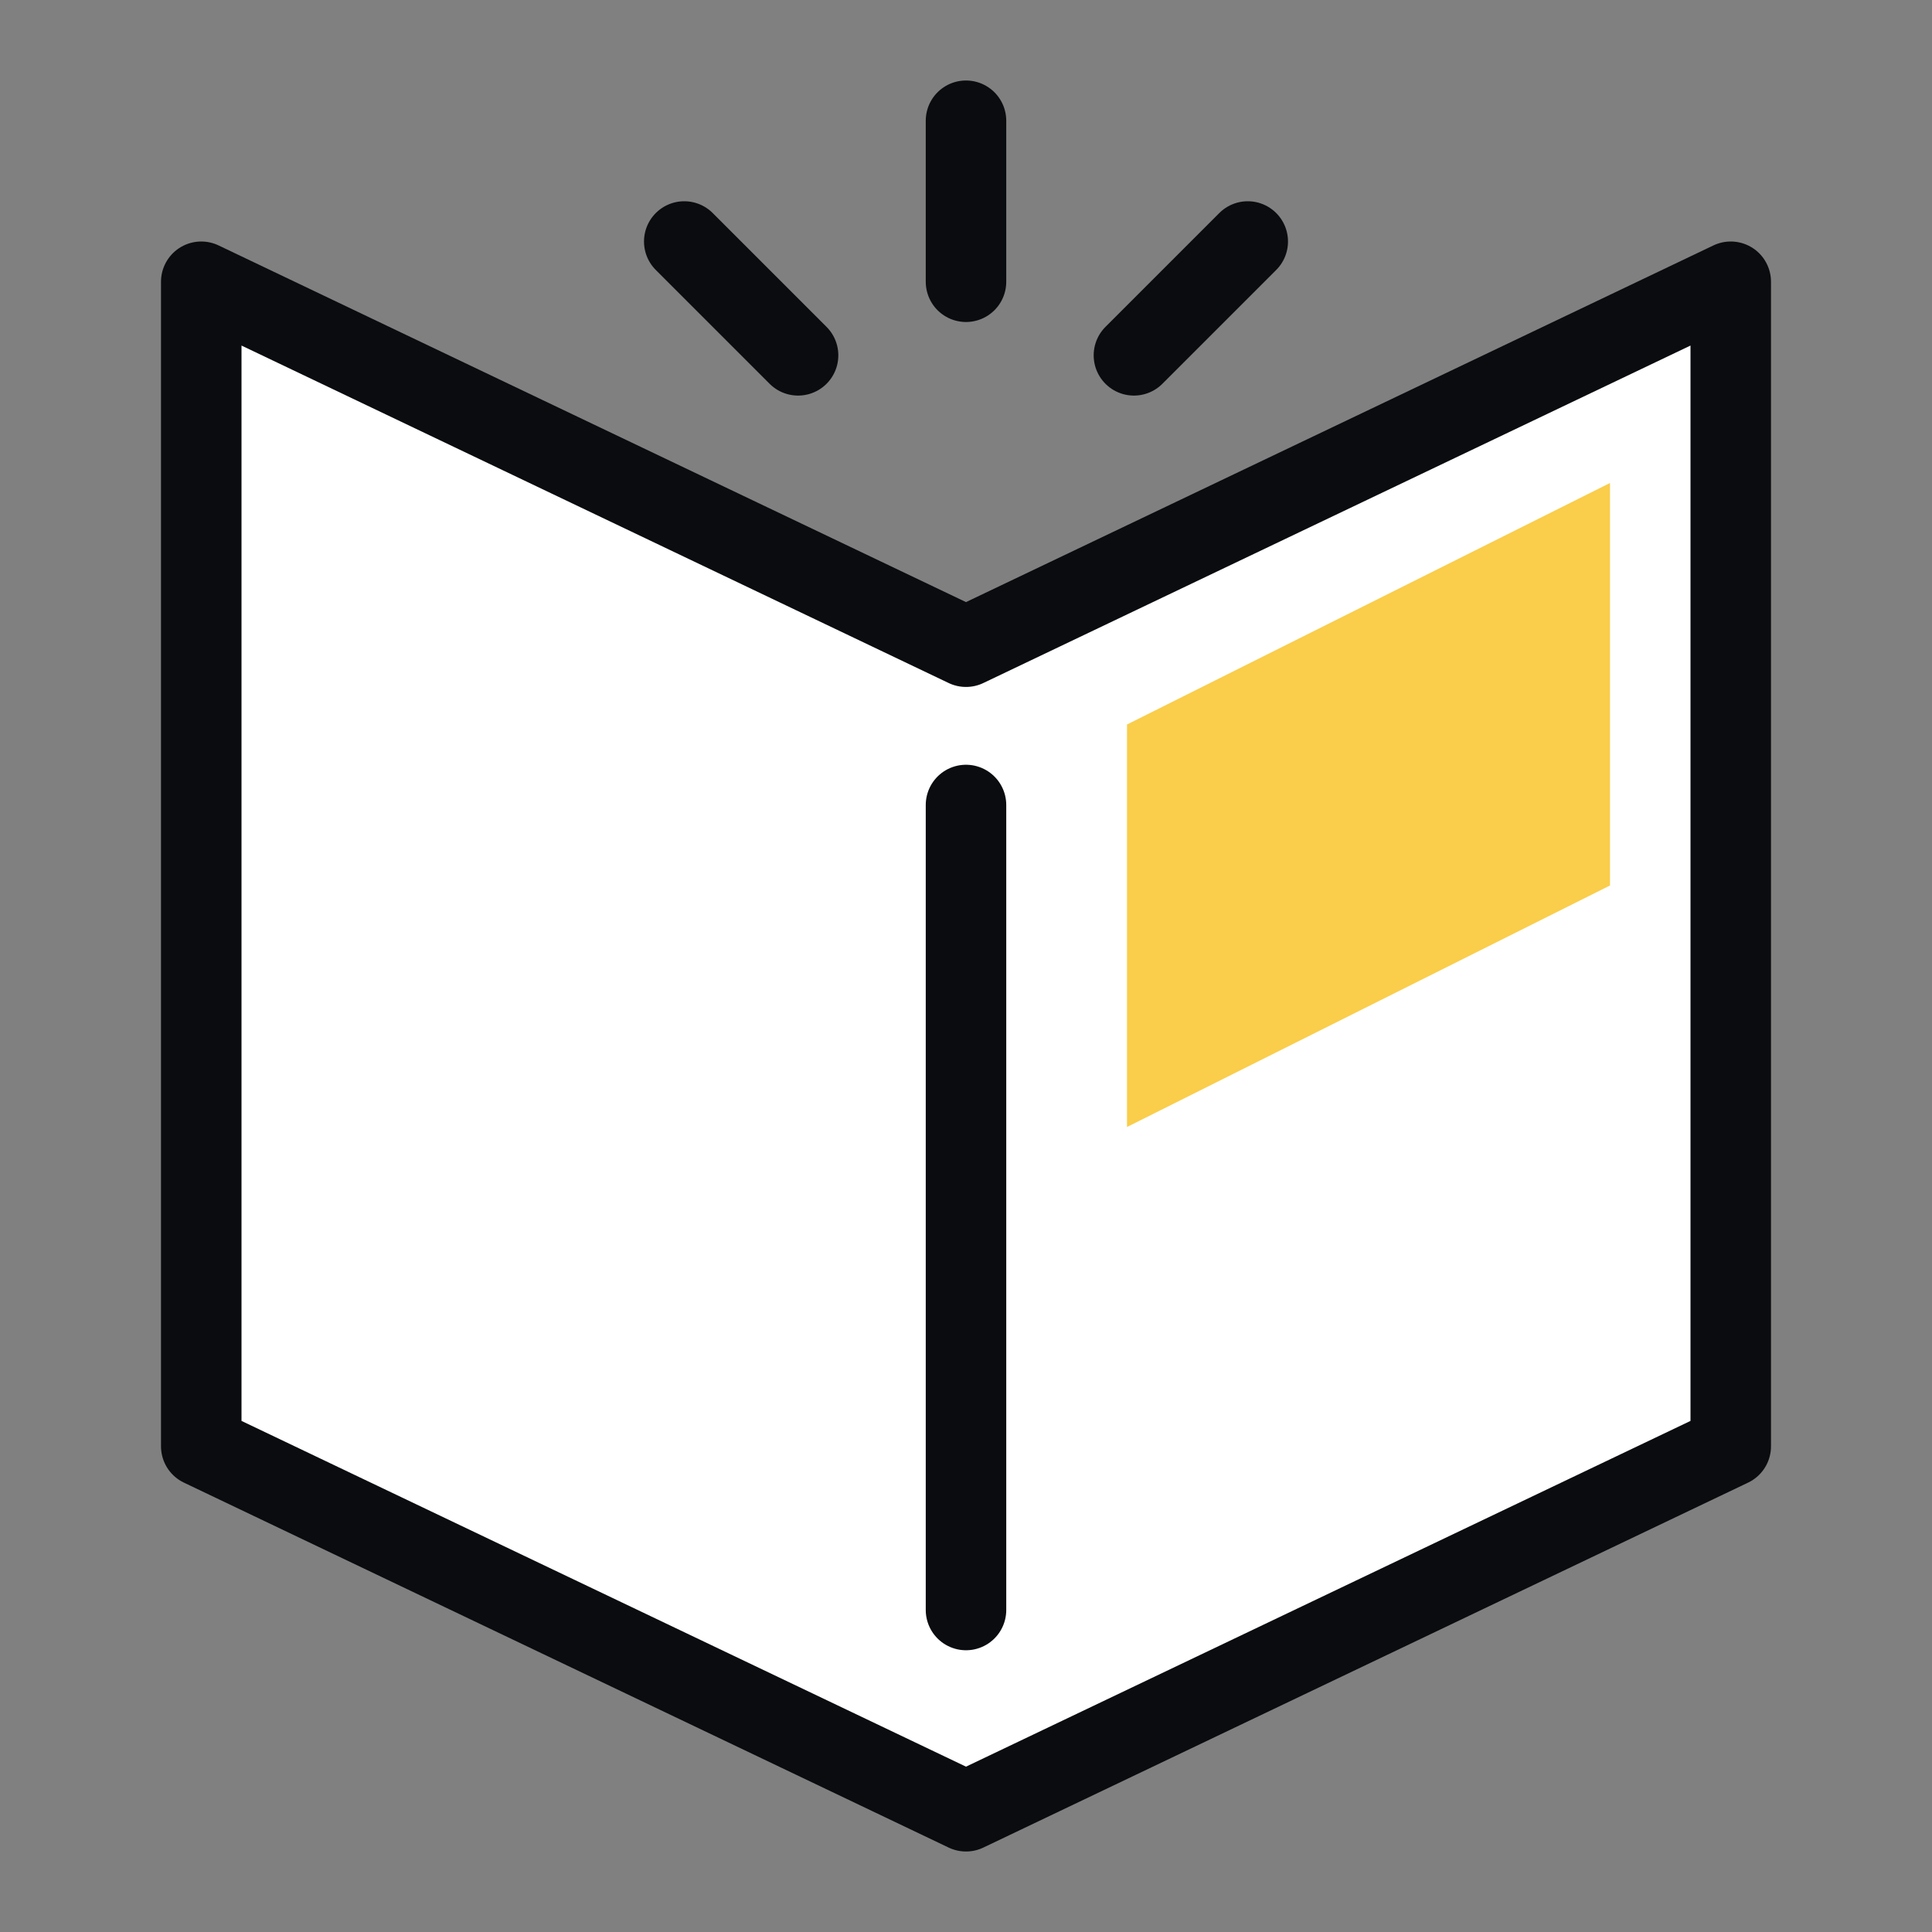
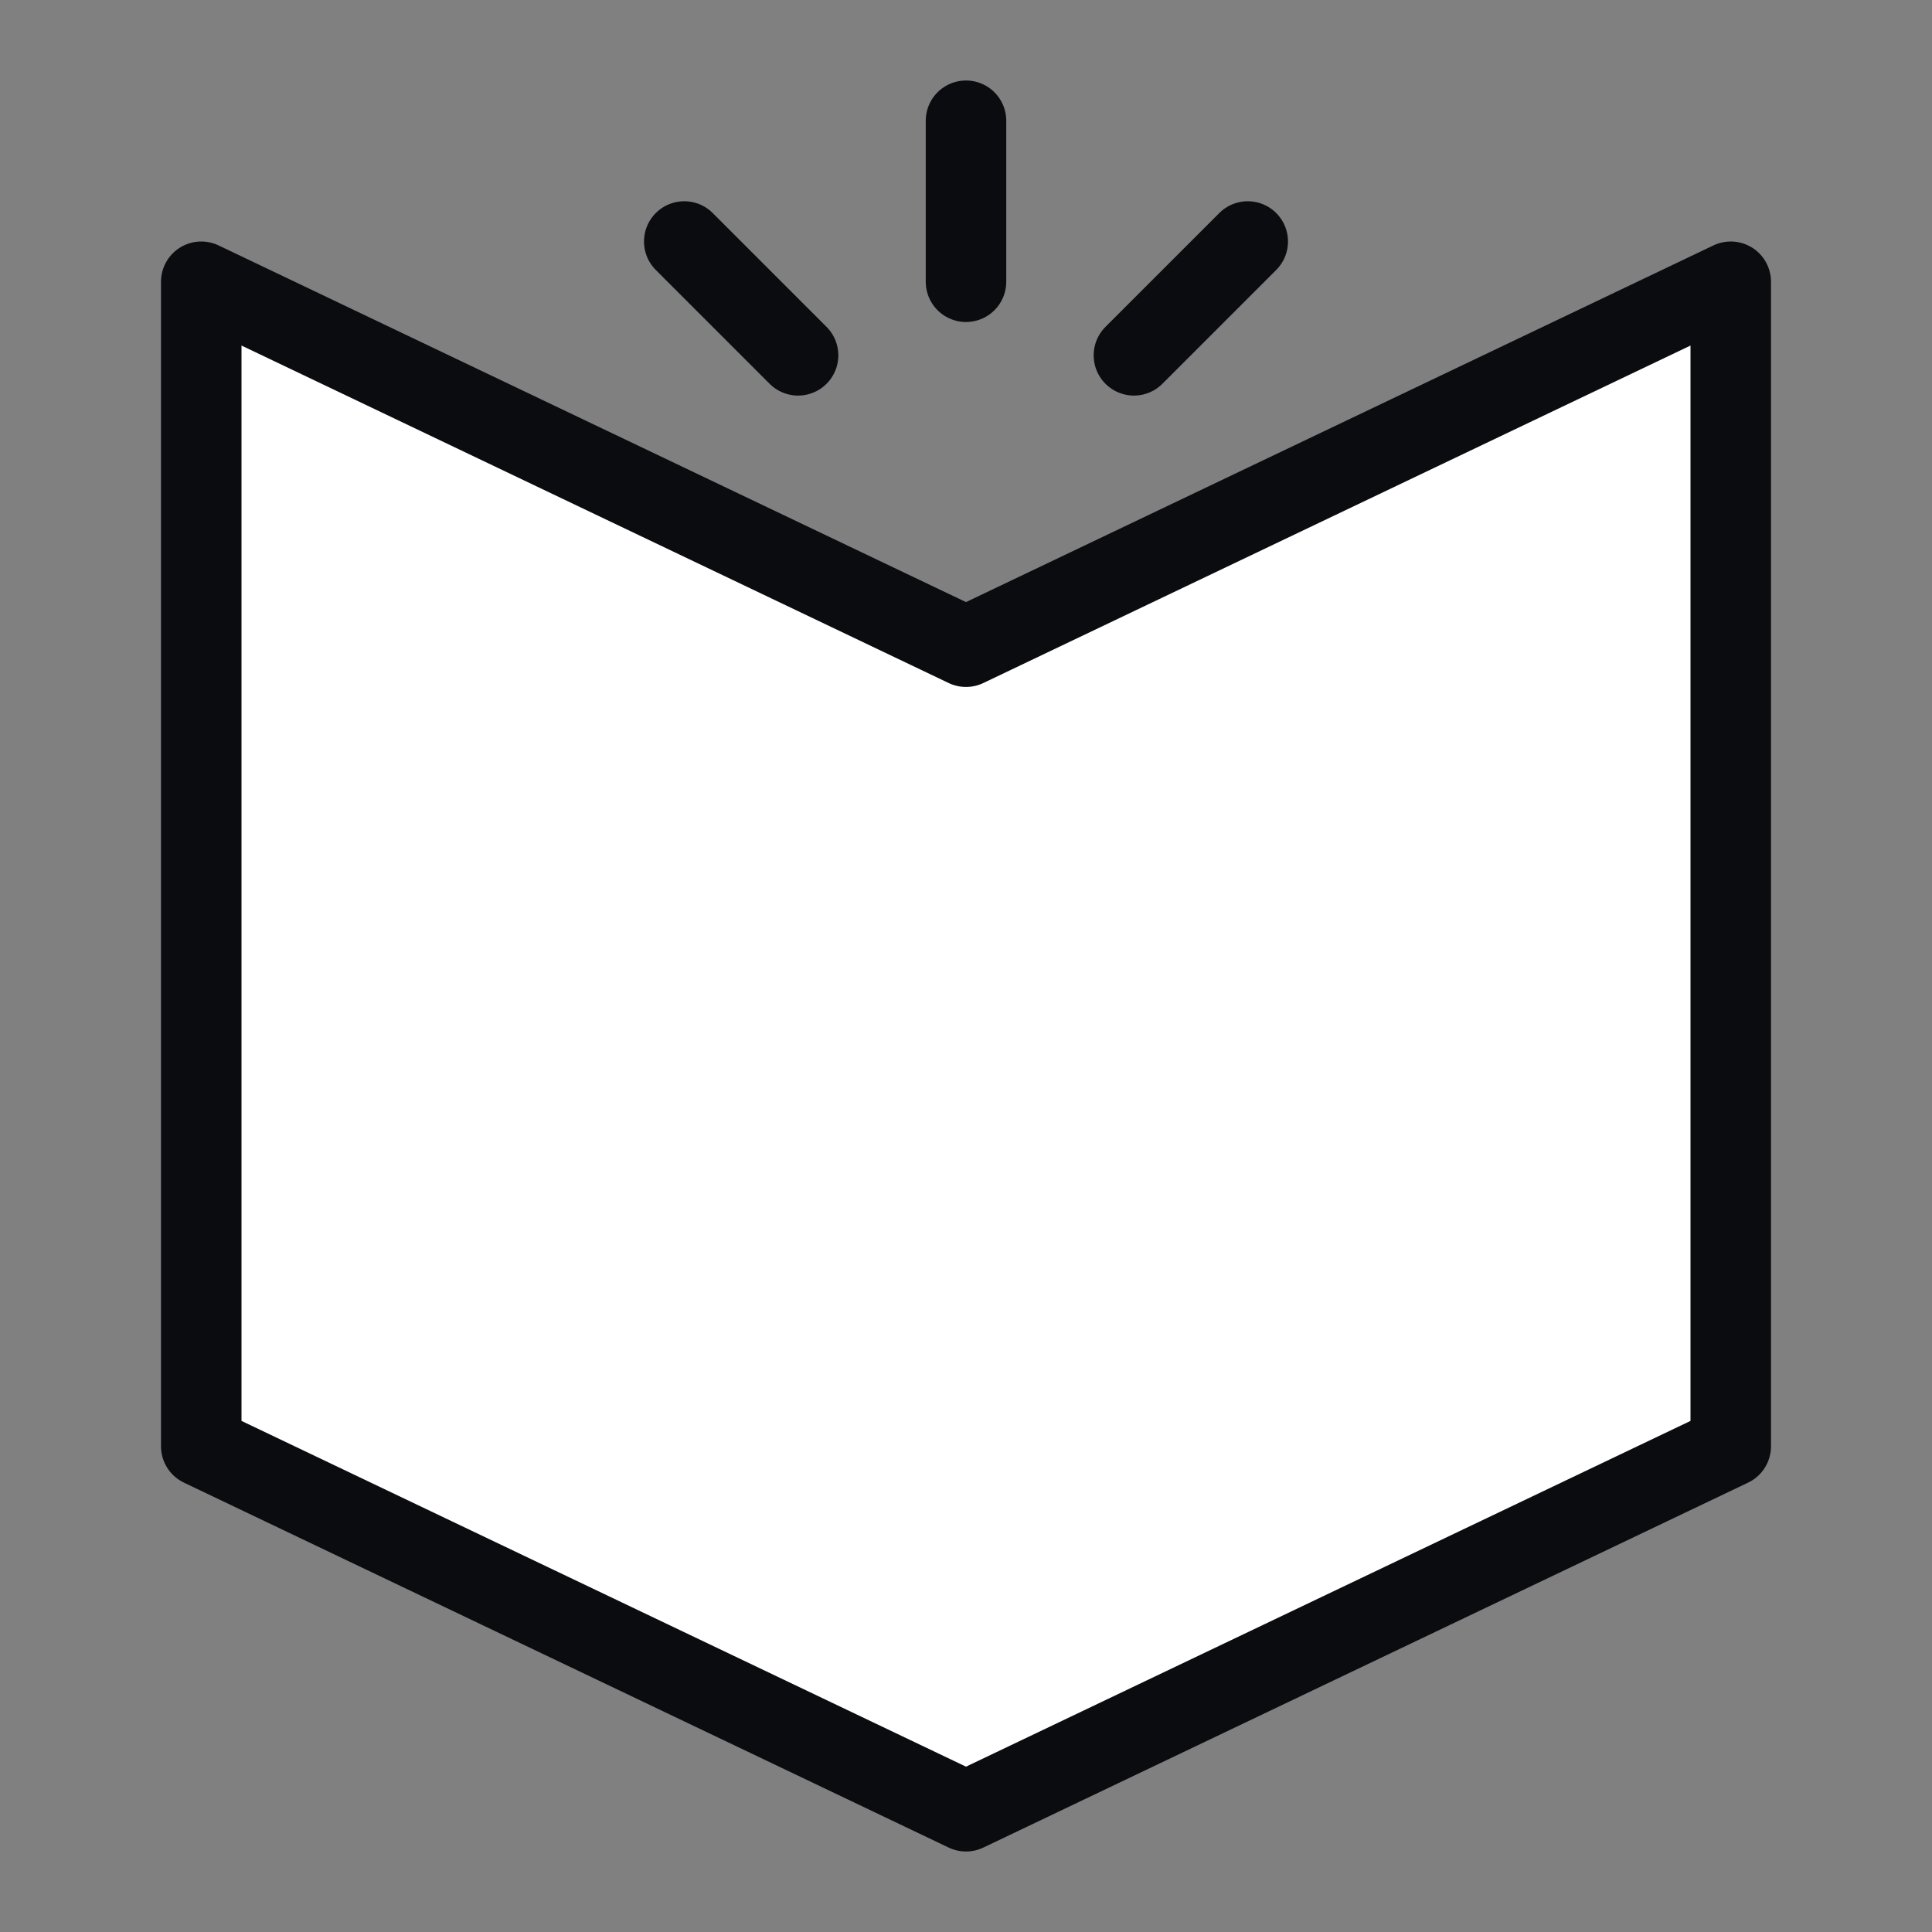
<svg xmlns="http://www.w3.org/2000/svg" width="48" height="48" viewBox="0 0 48 48" fill="none">
  <rect x="0" y="0" width="48" height="48" fill="#808080" stroke="none" />
  <path d="M5 7L24 16.067L43 7V35.933L24 45L5 35.933V7Z" fill="white" stroke="#0A0C0F" stroke-width="2" stroke-linecap="round" stroke-linejoin="round" />
-   <path d="M40 22V12L28 18V28L40 22Z" fill="#FACD4A" />
  <path d="M24 3L24 7" stroke="#0A0C0F" stroke-width="2" stroke-linecap="round" stroke-linejoin="round" />
  <path d="M31 6L28.172 8.828" stroke="#0A0C0F" stroke-width="2" stroke-linecap="round" stroke-linejoin="round" />
  <path d="M17 6L19.828 8.828" stroke="#0A0C0F" stroke-width="2" stroke-linecap="round" stroke-linejoin="round" />
-   <path d="M24 20V40" stroke="#0A0C0F" stroke-width="2" stroke-linecap="round" stroke-linejoin="round" />
</svg>